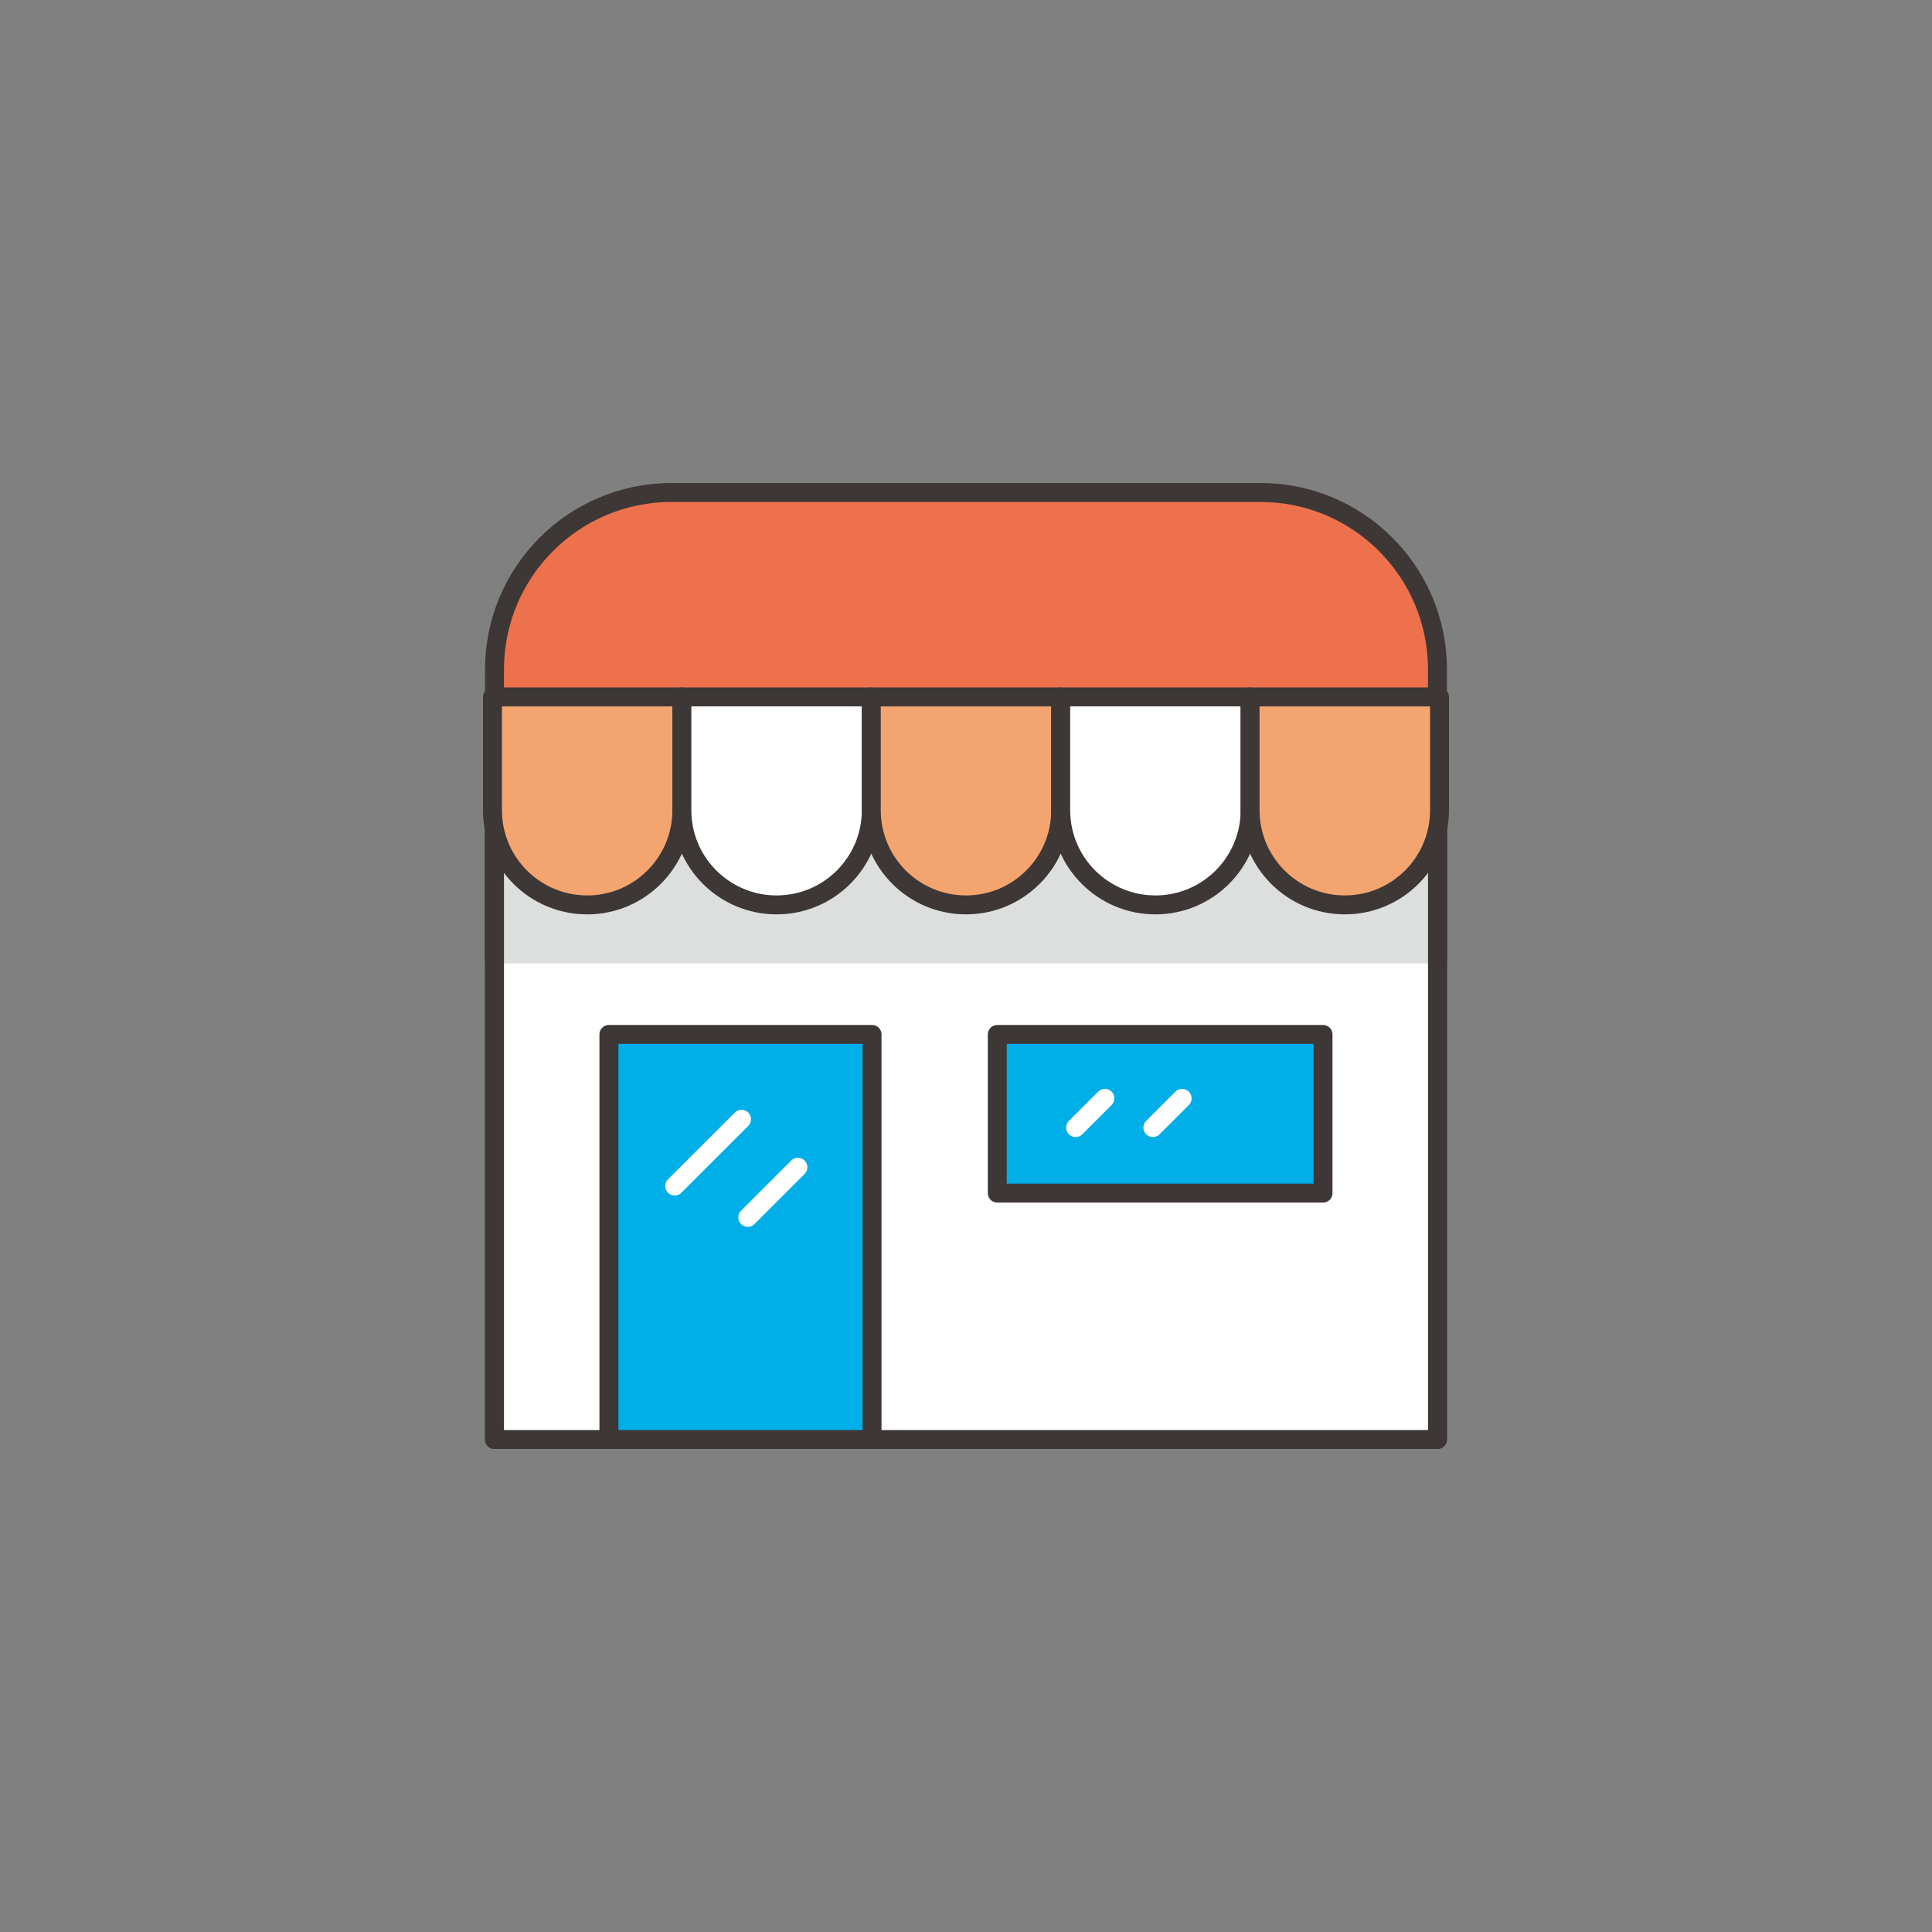
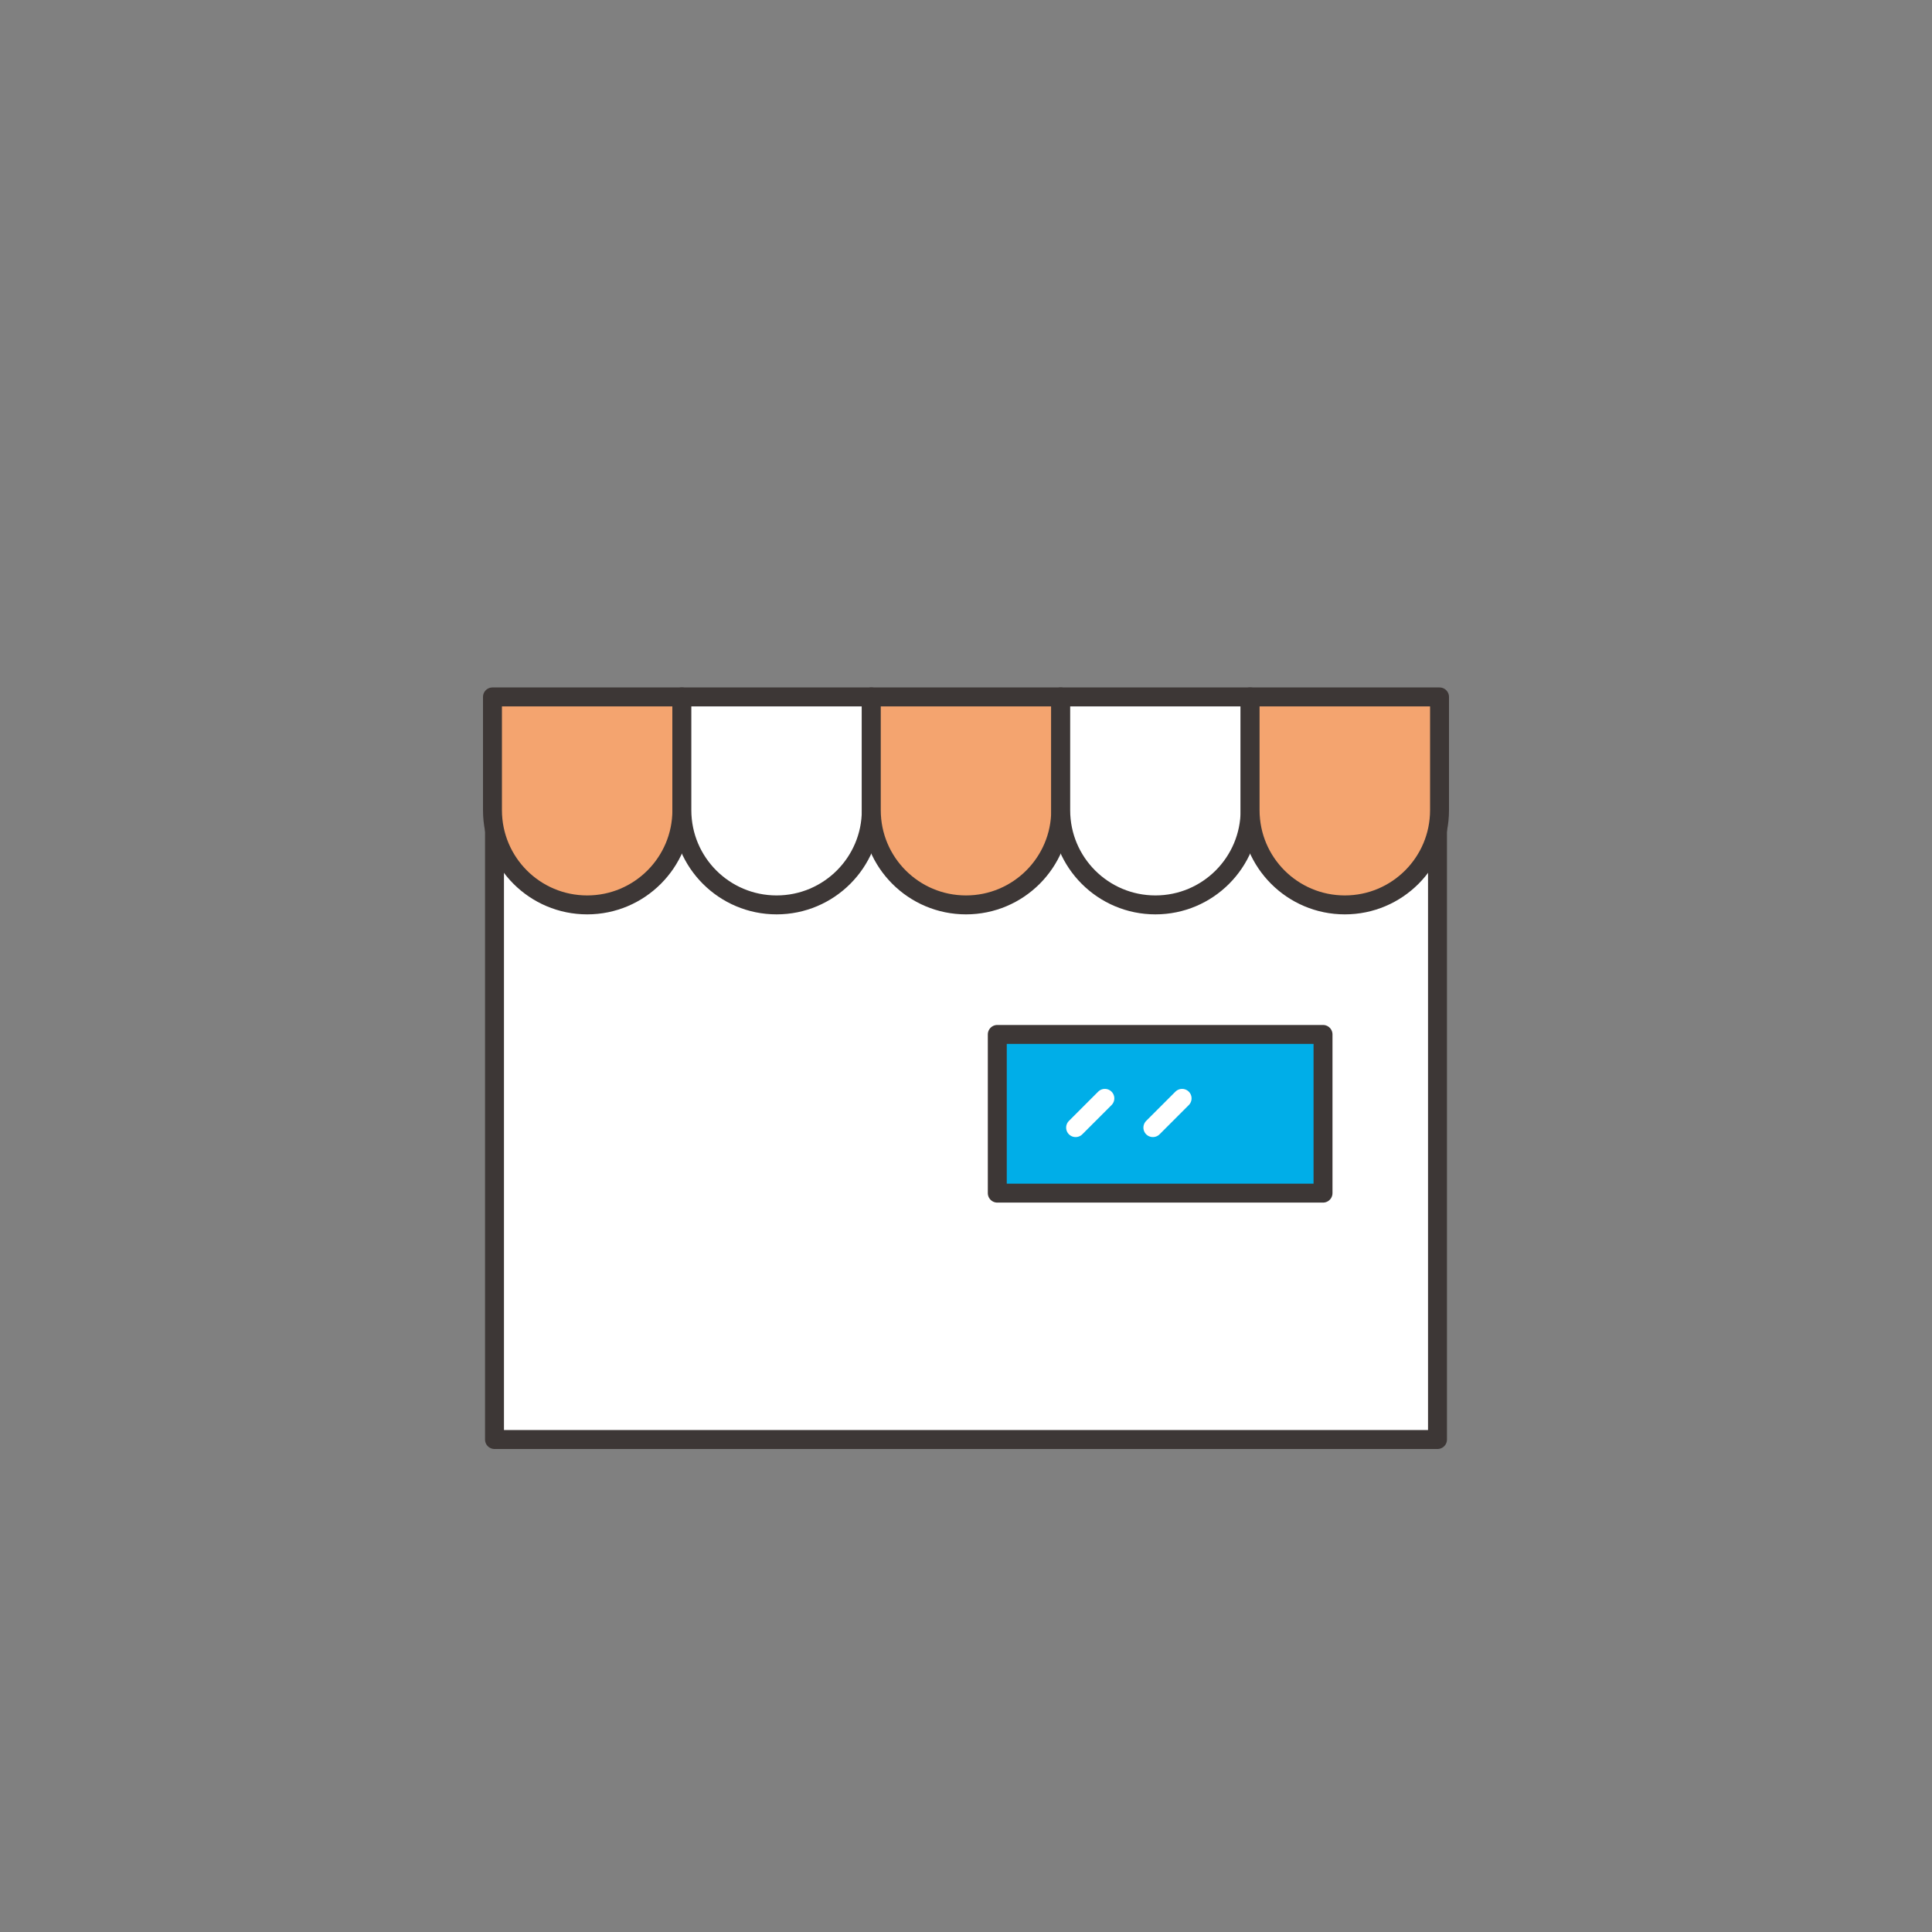
<svg xmlns="http://www.w3.org/2000/svg" version="1.1" id="Layer_1" x="0px" y="0px" width="102px" height="102px" viewBox="0 0 102 102" enable-background="new 0 0 102 102" xml:space="preserve">
  <rect x="0" y="0" width="102" height="102" fill="#808080" stroke="none" />
  <g>
    <g>
      <g>
-         <path fill="#ED714C" stroke="#3D3736" stroke-linecap="round" stroke-linejoin="round" stroke-miterlimit="10" d="M66.546,26     H35.453c-5.161,0-9.346,4.185-9.346,9.347V76h49.784V35.347C75.893,30.185,71.708,26,66.546,26z" />
        <polyline fill="#FFFFFF" stroke="#3D3736" stroke-linecap="round" stroke-linejoin="round" stroke-miterlimit="10" points="     26.107,38.433 26.107,76 75.893,76 75.893,38.433    " />
-         <polyline fill="#DDDEDE" stroke="#3D3736" stroke-linecap="round" stroke-linejoin="round" stroke-miterlimit="10" points="     75.893,50.865 75.893,40.638 26.107,40.638 26.107,50.865    " />
        <g>
          <path fill="#F4A46F" stroke="#3D3736" stroke-linecap="round" stroke-linejoin="round" stroke-miterlimit="10" d="M26,36.794      v5.98c0,2.762,2.238,5,5,5c2.761,0,4.999-2.238,4.999-5v-5.98H26z" />
          <path fill="#FFFFFF" stroke="#3D3736" stroke-linecap="round" stroke-linejoin="round" stroke-miterlimit="10" d="      M35.999,36.794v5.98c0,2.762,2.239,5,5.001,5s5-2.238,5-5v-5.98H35.999z" />
          <path fill="#F4A46F" stroke="#3D3736" stroke-linecap="round" stroke-linejoin="round" stroke-miterlimit="10" d="M46,36.794      v5.98c0,2.762,2.238,5,5,5c2.762,0,5-2.238,5-5v-5.98H46z" />
          <path fill="#FFFFFF" stroke="#3D3736" stroke-linecap="round" stroke-linejoin="round" stroke-miterlimit="10" d="M56,36.794      v5.98c0,2.762,2.238,5,5,5s4.999-2.238,4.999-5v-5.98H56z" />
          <path fill="#F4A46F" stroke="#3D3736" stroke-linecap="round" stroke-linejoin="round" stroke-miterlimit="10" d="      M65.999,36.794v5.98c0,2.762,2.239,5,5.001,5s5-2.238,5-5v-5.98H65.999z" />
        </g>
      </g>
      <g>
-         <rect x="32.147" y="54.613" fill="#00AEE8" stroke="#3D3736" stroke-linecap="round" stroke-linejoin="round" stroke-miterlimit="10" width="13.892" height="21.387" />
        <rect x="52.652" y="54.613" fill="#00AEE8" stroke="#3D3736" stroke-linecap="round" stroke-linejoin="round" stroke-miterlimit="10" width="17.197" height="8.378" />
      </g>
    </g>
    <line fill="none" stroke="#FFFFFF" stroke-linecap="round" stroke-linejoin="round" stroke-miterlimit="10" x1="35.62" y1="62.617" x2="39.148" y2="59.091" />
    <line fill="none" stroke="#FFFFFF" stroke-linecap="round" stroke-linejoin="round" stroke-miterlimit="10" x1="39.479" y1="64.271" x2="42.125" y2="61.625" />
    <line fill="none" stroke="#FFFFFF" stroke-linecap="round" stroke-linejoin="round" stroke-miterlimit="10" x1="56.787" y1="59.532" x2="58.331" y2="57.988" />
    <line fill="none" stroke="#FFFFFF" stroke-linecap="round" stroke-linejoin="round" stroke-miterlimit="10" x1="60.866" y1="59.532" x2="62.409" y2="57.988" />
  </g>
</svg>